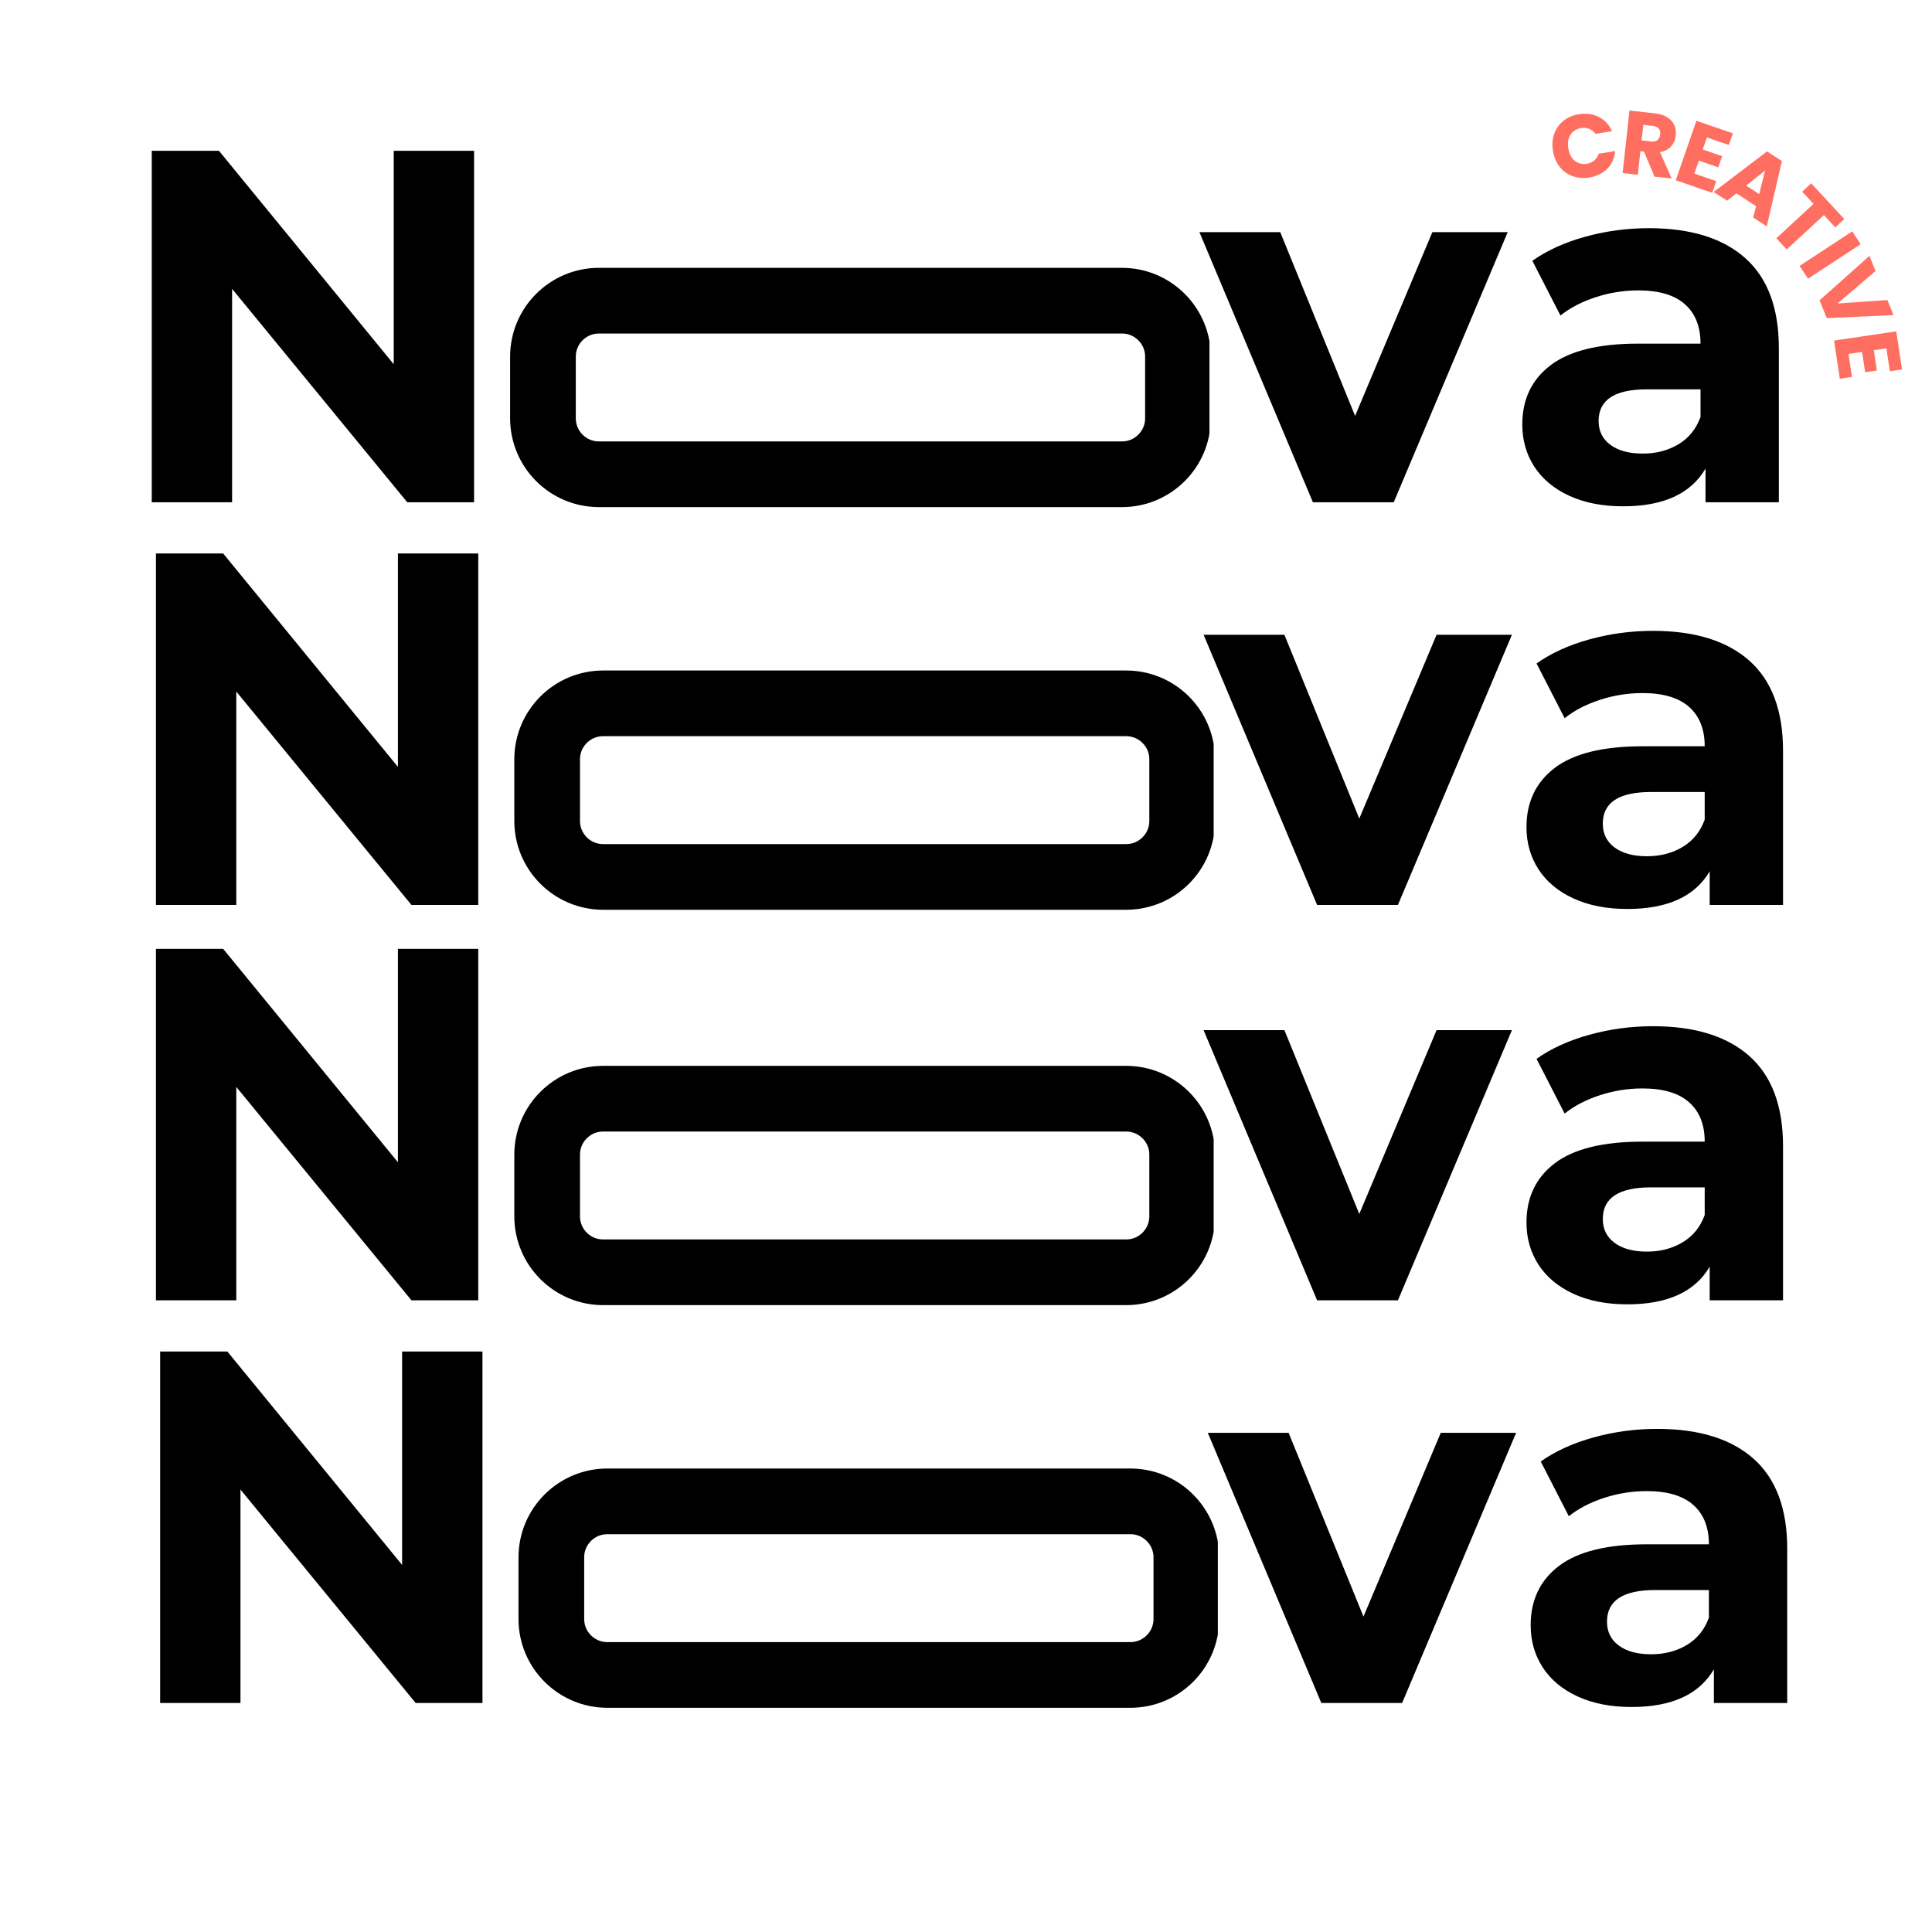
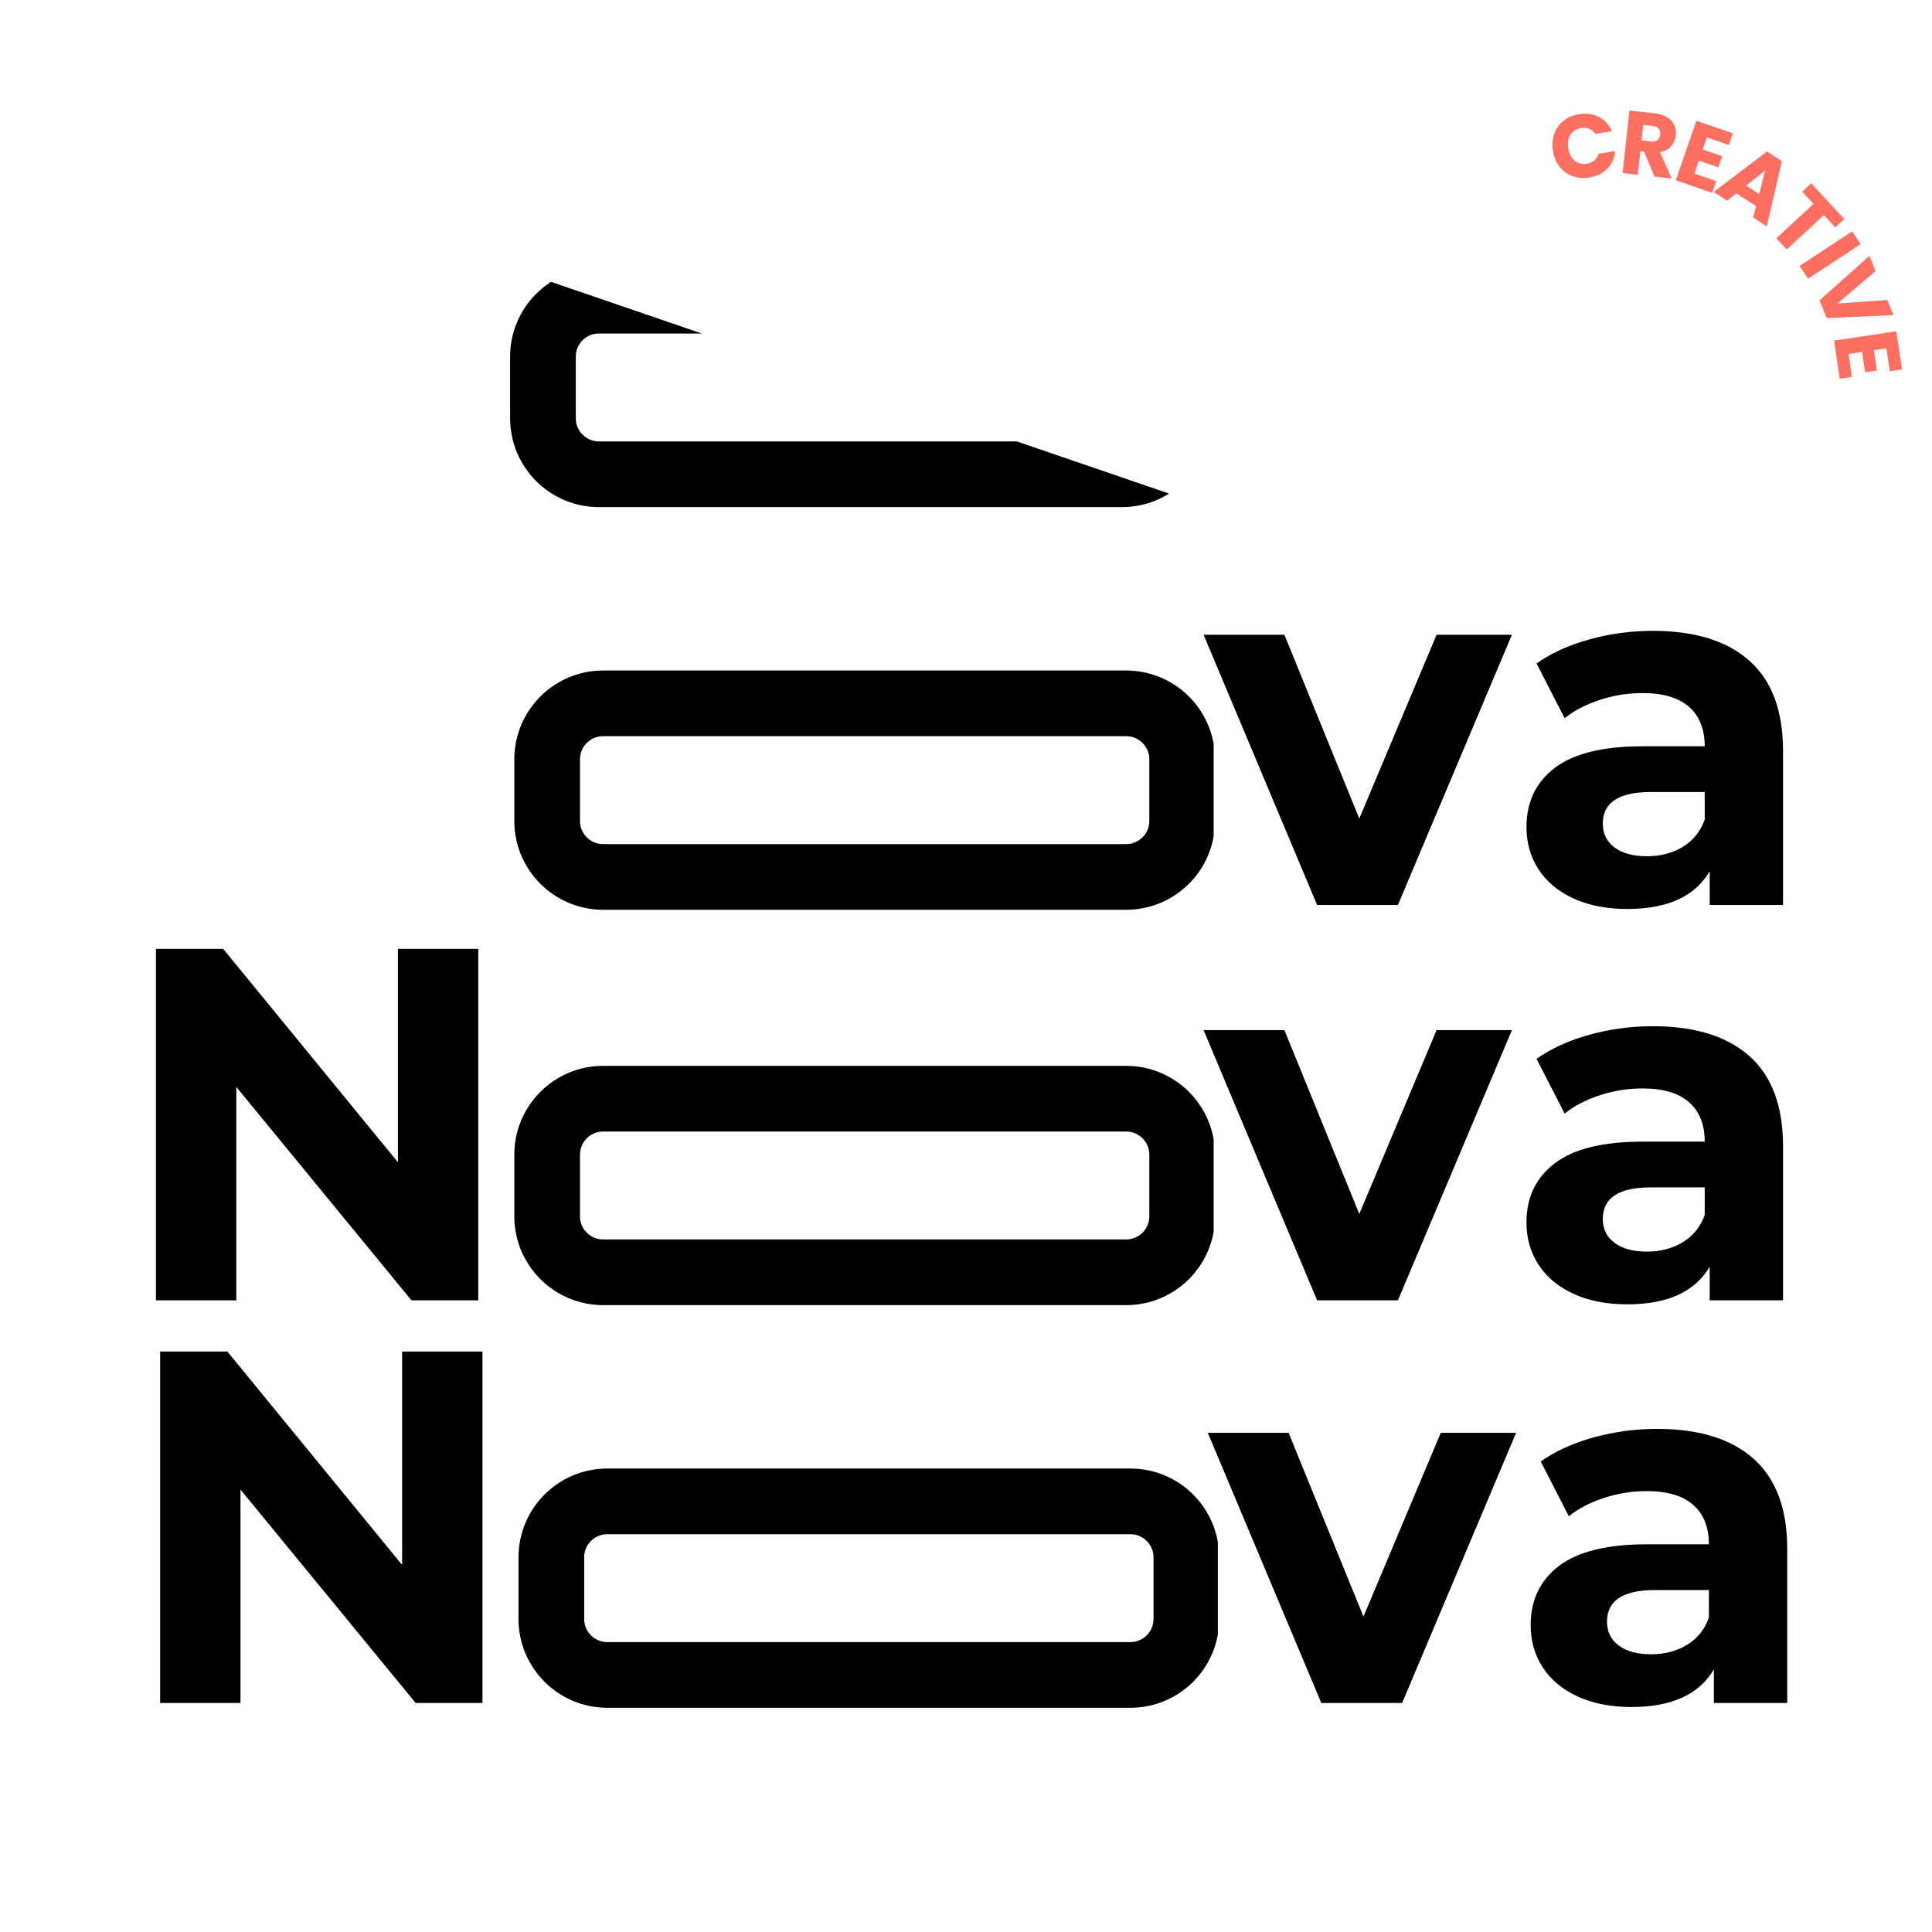
<svg xmlns="http://www.w3.org/2000/svg" width="500" viewBox="0 0 375 375" height="500" preserveAspectRatio="xMidYMid meet">
  <defs>
    <g />
    <clipPath id="33e517e24c">
      <path d="M 99.828 130.145 L 235.57 130.145 L 235.57 176.645 L 99.828 176.645 Z M 99.828 130.145 " clip-rule="nonzero" />
    </clipPath>
    <clipPath id="2e3405569c">
      <path d="M 117.074 130.145 L 218.582 130.145 C 228.109 130.145 235.832 137.867 235.832 147.391 L 235.832 159.34 C 235.832 168.863 228.109 176.586 218.582 176.586 L 117.074 176.586 C 107.547 176.586 99.828 168.863 99.828 159.34 L 99.828 147.391 C 99.828 137.867 107.547 130.145 117.074 130.145 Z M 117.074 130.145 " clip-rule="nonzero" />
    </clipPath>
    <clipPath id="f6eed9c414">
      <rect x="0" width="80" y="0" height="119" />
    </clipPath>
    <clipPath id="c9794bc0cc">
      <path d="M 0.039 40 L 61 40 L 61 93 L 0.039 93 Z M 0.039 40 " clip-rule="nonzero" />
    </clipPath>
    <clipPath id="42d242f061">
      <rect x="0" width="123" y="0" height="119" />
    </clipPath>
    <clipPath id="52e36a7e33">
-       <path d="M 99.012 51.988 L 234.754 51.988 L 234.754 98.488 L 99.012 98.488 Z M 99.012 51.988 " clip-rule="nonzero" />
+       <path d="M 99.012 51.988 L 234.754 98.488 L 99.012 98.488 Z M 99.012 51.988 " clip-rule="nonzero" />
    </clipPath>
    <clipPath id="55e2ccc115">
      <path d="M 116.258 51.988 L 217.77 51.988 C 227.293 51.988 235.016 59.707 235.016 69.234 L 235.016 81.18 C 235.016 90.707 227.293 98.43 217.77 98.43 L 116.258 98.43 C 106.734 98.43 99.012 90.707 99.012 81.18 L 99.012 69.234 C 99.012 59.707 106.734 51.988 116.258 51.988 Z M 116.258 51.988 " clip-rule="nonzero" />
    </clipPath>
    <clipPath id="5bde7589bf">
-       <rect x="0" width="80" y="0" height="120" />
-     </clipPath>
+       </clipPath>
    <clipPath id="d431fe13c7">
      <path d="M 0.32 41 L 61 41 L 61 94 L 0.32 94 Z M 0.32 41 " clip-rule="nonzero" />
    </clipPath>
    <clipPath id="4d54d10fd5">
-       <rect x="0" width="123" y="0" height="120" />
-     </clipPath>
+       </clipPath>
    <clipPath id="bea5acf840">
      <path d="M 100.641 285.039 L 236.383 285.039 L 236.383 331.539 L 100.641 331.539 Z M 100.641 285.039 " clip-rule="nonzero" />
    </clipPath>
    <clipPath id="81dc385a73">
      <path d="M 117.887 285.039 L 219.398 285.039 C 228.922 285.039 236.645 292.762 236.645 302.289 L 236.645 314.234 C 236.645 323.762 228.922 331.48 219.398 331.48 L 117.887 331.48 C 108.363 331.48 100.641 323.762 100.641 314.234 L 100.641 302.289 C 100.641 292.762 108.363 285.039 117.887 285.039 Z M 117.887 285.039 " clip-rule="nonzero" />
    </clipPath>
    <clipPath id="535cb2671e">
      <rect x="0" width="81" y="0" height="120" />
    </clipPath>
    <clipPath id="48c020b980">
      <rect x="0" width="123" y="0" height="120" />
    </clipPath>
    <clipPath id="c9f2725ebc">
      <path d="M 99.828 206.883 L 235.57 206.883 L 235.57 253.383 L 99.828 253.383 Z M 99.828 206.883 " clip-rule="nonzero" />
    </clipPath>
    <clipPath id="ebb88b1254">
      <path d="M 117.074 206.883 L 218.582 206.883 C 228.109 206.883 235.832 214.605 235.832 224.129 L 235.832 236.078 C 235.832 245.602 228.109 253.324 218.582 253.324 L 117.074 253.324 C 107.547 253.324 99.828 245.602 99.828 236.078 L 99.828 224.129 C 99.828 214.605 107.547 206.883 117.074 206.883 Z M 117.074 206.883 " clip-rule="nonzero" />
    </clipPath>
    <clipPath id="145d0aab7e">
      <rect x="0" width="80" y="0" height="120" />
    </clipPath>
    <clipPath id="65bd0d3e0e">
      <path d="M 0.039 40 L 61 40 L 61 94 L 0.039 94 Z M 0.039 40 " clip-rule="nonzero" />
    </clipPath>
    <clipPath id="b458312324">
      <rect x="0" width="123" y="0" height="120" />
    </clipPath>
    <clipPath id="8d544de7f3">
      <rect x="0" width="87" y="0" height="86" />
    </clipPath>
  </defs>
  <g clip-path="url(#33e517e24c)">
    <g clip-path="url(#2e3405569c)">
      <path stroke-linecap="butt" transform="matrix(0.75, 0, 0, 0.75, 99.826, 130.144)" fill="none" stroke-linejoin="miter" d="M 22.997 0.001 L 158.341 0.001 C 171.044 0.001 181.341 10.298 181.341 22.996 L 181.341 38.928 C 181.341 51.626 171.044 61.923 158.341 61.923 L 22.997 61.923 C 10.294 61.923 0.002 51.626 0.002 38.928 L 0.002 22.996 C 0.002 10.298 10.294 0.001 22.997 0.001 Z M 22.997 0.001 " stroke="#000000" stroke-width="34" stroke-opacity="1" stroke-miterlimit="4" />
    </g>
  </g>
  <g transform="matrix(1, 0, 0, 1, 22, 83)">
    <g clip-path="url(#f6eed9c414)">
      <g fill="#000000" fill-opacity="1">
        <g transform="translate(0.175, 92.65)">
          <g>
-             <path d="M 70.656 -68.219 L 70.656 0 L 57.688 0 L 23.688 -41.422 L 23.688 0 L 8.094 0 L 8.094 -68.219 L 21.141 -68.219 L 55.062 -26.797 L 55.062 -68.219 Z M 70.656 -68.219 " />
-           </g>
+             </g>
        </g>
      </g>
    </g>
  </g>
  <g transform="matrix(1, 0, 0, 1, 233, 83)">
    <g clip-path="url(#42d242f061)">
      <g clip-path="url(#c9794bc0cc)">
        <g fill="#000000" fill-opacity="1">
          <g transform="translate(1.399, 92.65)">
            <g>
              <path d="M 59.062 -52.438 L 36.938 0 L 21.25 0 L -0.781 -52.438 L 14.906 -52.438 L 29.438 -16.766 L 44.438 -52.438 Z M 59.062 -52.438 " />
            </g>
          </g>
        </g>
      </g>
      <g fill="#000000" fill-opacity="1">
        <g transform="translate(59.679, 92.65)">
          <g>
            <path d="M 28.156 -53.203 C 36.281 -53.203 42.52 -51.27 46.875 -47.406 C 51.227 -43.539 53.406 -37.711 53.406 -29.922 L 53.406 0 L 39.172 0 L 39.172 -6.531 C 36.316 -1.656 30.988 0.781 23.188 0.781 C 19.164 0.781 15.676 0.098 12.719 -1.266 C 9.758 -2.629 7.5 -4.516 5.938 -6.922 C 4.383 -9.328 3.609 -12.055 3.609 -15.109 C 3.609 -19.984 5.441 -23.816 9.109 -26.609 C 12.785 -29.398 18.457 -30.797 26.125 -30.797 L 38.203 -30.797 C 38.203 -34.109 37.191 -36.656 35.172 -38.438 C 33.16 -40.227 30.145 -41.125 26.125 -41.125 C 23.32 -41.125 20.57 -40.688 17.875 -39.812 C 15.188 -38.938 12.898 -37.75 11.016 -36.25 L 5.562 -46.875 C 8.414 -48.883 11.836 -50.441 15.828 -51.547 C 19.828 -52.648 23.938 -53.203 28.156 -53.203 Z M 27 -9.453 C 29.594 -9.453 31.895 -10.051 33.906 -11.25 C 35.926 -12.457 37.359 -14.227 38.203 -16.562 L 38.203 -21.922 L 27.781 -21.922 C 21.539 -21.922 18.422 -19.875 18.422 -15.781 C 18.422 -13.832 19.18 -12.289 20.703 -11.156 C 22.234 -10.02 24.332 -9.453 27 -9.453 Z M 27 -9.453 " />
          </g>
        </g>
      </g>
    </g>
  </g>
  <g clip-path="url(#52e36a7e33)">
    <g clip-path="url(#55e2ccc115)">
      <path stroke-linecap="butt" transform="matrix(0.75, 0, 0, 0.75, 99.013, 51.986)" fill="none" stroke-linejoin="miter" d="M 22.994 0.002 L 158.343 0.002 C 171.041 0.002 181.337 10.294 181.337 22.997 L 181.337 38.924 C 181.337 51.627 171.041 61.924 158.343 61.924 L 22.994 61.924 C 10.296 61.924 -0.001 51.627 -0.001 38.924 L -0.001 22.997 C -0.001 10.294 10.296 0.002 22.994 0.002 Z M 22.994 0.002 " stroke="#000000" stroke-width="34" stroke-opacity="1" stroke-miterlimit="4" />
    </g>
  </g>
  <g transform="matrix(1, 0, 0, 1, 21, 4)">
    <g clip-path="url(#5bde7589bf)">
      <g fill="#000000" fill-opacity="1">
        <g transform="translate(0.362, 93.493)">
          <g>
            <path d="M 70.656 -68.219 L 70.656 0 L 57.688 0 L 23.688 -41.422 L 23.688 0 L 8.094 0 L 8.094 -68.219 L 21.141 -68.219 L 55.062 -26.797 L 55.062 -68.219 Z M 70.656 -68.219 " />
          </g>
        </g>
      </g>
    </g>
  </g>
  <g transform="matrix(1, 0, 0, 1, 232, 4)">
    <g clip-path="url(#4d54d10fd5)">
      <g clip-path="url(#d431fe13c7)">
        <g fill="#000000" fill-opacity="1">
          <g transform="translate(1.585, 93.493)">
            <g>
              <path d="M 59.062 -52.438 L 36.938 0 L 21.25 0 L -0.781 -52.438 L 14.906 -52.438 L 29.438 -16.766 L 44.438 -52.438 Z M 59.062 -52.438 " />
            </g>
          </g>
        </g>
      </g>
      <g fill="#000000" fill-opacity="1">
        <g transform="translate(59.866, 93.493)">
          <g>
            <path d="M 28.156 -53.203 C 36.281 -53.203 42.52 -51.27 46.875 -47.406 C 51.227 -43.539 53.406 -37.711 53.406 -29.922 L 53.406 0 L 39.172 0 L 39.172 -6.531 C 36.316 -1.656 30.988 0.781 23.188 0.781 C 19.164 0.781 15.676 0.098 12.719 -1.266 C 9.758 -2.629 7.5 -4.516 5.938 -6.922 C 4.383 -9.328 3.609 -12.055 3.609 -15.109 C 3.609 -19.984 5.441 -23.816 9.109 -26.609 C 12.785 -29.398 18.457 -30.797 26.125 -30.797 L 38.203 -30.797 C 38.203 -34.109 37.191 -36.656 35.172 -38.438 C 33.16 -40.227 30.145 -41.125 26.125 -41.125 C 23.32 -41.125 20.57 -40.688 17.875 -39.812 C 15.188 -38.938 12.898 -37.75 11.016 -36.25 L 5.562 -46.875 C 8.414 -48.883 11.836 -50.441 15.828 -51.547 C 19.828 -52.648 23.938 -53.203 28.156 -53.203 Z M 27 -9.453 C 29.594 -9.453 31.895 -10.051 33.906 -11.25 C 35.926 -12.457 37.359 -14.227 38.203 -16.562 L 38.203 -21.922 L 27.781 -21.922 C 21.539 -21.922 18.422 -19.875 18.422 -15.781 C 18.422 -13.832 19.18 -12.289 20.703 -11.156 C 22.234 -10.02 24.332 -9.453 27 -9.453 Z M 27 -9.453 " />
          </g>
        </g>
      </g>
    </g>
  </g>
  <g clip-path="url(#bea5acf840)">
    <g clip-path="url(#81dc385a73)">
      <path stroke-linecap="butt" transform="matrix(0.75, 0, 0, 0.75, 100.64, 285.04)" fill="none" stroke-linejoin="miter" d="M 22.996 -0.002 L 158.345 -0.002 C 171.043 -0.002 181.339 10.295 181.339 22.998 L 181.339 38.925 C 181.339 51.629 171.043 61.92 158.345 61.92 L 22.996 61.92 C 10.298 61.92 0.001 51.629 0.001 38.925 L 0.001 22.998 C 0.001 10.295 10.298 -0.002 22.996 -0.002 Z M 22.996 -0.002 " stroke="#000000" stroke-width="34" stroke-opacity="1" stroke-miterlimit="4" />
    </g>
  </g>
  <g transform="matrix(1, 0, 0, 1, 22, 237)">
    <g clip-path="url(#535cb2671e)">
      <g fill="#000000" fill-opacity="1">
        <g transform="translate(0.989, 93.547)">
          <g>
            <path d="M 70.656 -68.219 L 70.656 0 L 57.688 0 L 23.688 -41.422 L 23.688 0 L 8.094 0 L 8.094 -68.219 L 21.141 -68.219 L 55.062 -26.797 L 55.062 -68.219 Z M 70.656 -68.219 " />
          </g>
        </g>
      </g>
    </g>
  </g>
  <g transform="matrix(1, 0, 0, 1, 233, 237)">
    <g clip-path="url(#48c020b980)">
      <g fill="#000000" fill-opacity="1">
        <g transform="translate(2.213, 93.547)">
          <g>
            <path d="M 59.062 -52.438 L 36.938 0 L 21.25 0 L -0.781 -52.438 L 14.906 -52.438 L 29.438 -16.766 L 44.438 -52.438 Z M 59.062 -52.438 " />
          </g>
        </g>
      </g>
      <g fill="#000000" fill-opacity="1">
        <g transform="translate(60.493, 93.547)">
          <g>
            <path d="M 28.156 -53.203 C 36.281 -53.203 42.52 -51.27 46.875 -47.406 C 51.227 -43.539 53.406 -37.711 53.406 -29.922 L 53.406 0 L 39.172 0 L 39.172 -6.531 C 36.316 -1.656 30.988 0.781 23.188 0.781 C 19.164 0.781 15.676 0.098 12.719 -1.266 C 9.758 -2.629 7.5 -4.516 5.938 -6.922 C 4.383 -9.328 3.609 -12.055 3.609 -15.109 C 3.609 -19.984 5.441 -23.816 9.109 -26.609 C 12.785 -29.398 18.457 -30.797 26.125 -30.797 L 38.203 -30.797 C 38.203 -34.109 37.191 -36.656 35.172 -38.438 C 33.16 -40.227 30.145 -41.125 26.125 -41.125 C 23.32 -41.125 20.57 -40.688 17.875 -39.812 C 15.188 -38.938 12.898 -37.75 11.016 -36.25 L 5.562 -46.875 C 8.414 -48.883 11.836 -50.441 15.828 -51.547 C 19.828 -52.648 23.938 -53.203 28.156 -53.203 Z M 27 -9.453 C 29.594 -9.453 31.895 -10.051 33.906 -11.25 C 35.926 -12.457 37.359 -14.227 38.203 -16.562 L 38.203 -21.922 L 27.781 -21.922 C 21.539 -21.922 18.422 -19.875 18.422 -15.781 C 18.422 -13.832 19.18 -12.289 20.703 -11.156 C 22.234 -10.02 24.332 -9.453 27 -9.453 Z M 27 -9.453 " />
          </g>
        </g>
      </g>
    </g>
  </g>
  <g clip-path="url(#c9f2725ebc)">
    <g clip-path="url(#ebb88b1254)">
      <path stroke-linecap="butt" transform="matrix(0.75, 0, 0, 0.75, 99.826, 206.883)" fill="none" stroke-linejoin="miter" d="M 22.997 -0 L 158.341 -0 C 171.044 -0 181.341 10.297 181.341 22.994 L 181.341 38.927 C 181.341 51.625 171.044 61.922 158.341 61.922 L 22.997 61.922 C 10.294 61.922 0.002 51.625 0.002 38.927 L 0.002 22.994 C 0.002 10.297 10.294 -0 22.997 -0 Z M 22.997 -0 " stroke="#000000" stroke-width="34" stroke-opacity="1" stroke-miterlimit="4" />
    </g>
  </g>
  <g transform="matrix(1, 0, 0, 1, 22, 159)">
    <g clip-path="url(#145d0aab7e)">
      <g fill="#000000" fill-opacity="1">
        <g transform="translate(0.175, 93.39)">
          <g>
            <path d="M 70.656 -68.219 L 70.656 0 L 57.688 0 L 23.688 -41.422 L 23.688 0 L 8.094 0 L 8.094 -68.219 L 21.141 -68.219 L 55.062 -26.797 L 55.062 -68.219 Z M 70.656 -68.219 " />
          </g>
        </g>
      </g>
    </g>
  </g>
  <g transform="matrix(1, 0, 0, 1, 233, 159)">
    <g clip-path="url(#b458312324)">
      <g clip-path="url(#65bd0d3e0e)">
        <g fill="#000000" fill-opacity="1">
          <g transform="translate(1.399, 93.39)">
            <g>
              <path d="M 59.062 -52.438 L 36.938 0 L 21.25 0 L -0.781 -52.438 L 14.906 -52.438 L 29.438 -16.766 L 44.438 -52.438 Z M 59.062 -52.438 " />
            </g>
          </g>
        </g>
      </g>
      <g fill="#000000" fill-opacity="1">
        <g transform="translate(59.679, 93.39)">
          <g>
            <path d="M 28.156 -53.203 C 36.281 -53.203 42.52 -51.27 46.875 -47.406 C 51.227 -43.539 53.406 -37.711 53.406 -29.922 L 53.406 0 L 39.172 0 L 39.172 -6.531 C 36.316 -1.656 30.988 0.781 23.188 0.781 C 19.164 0.781 15.676 0.098 12.719 -1.266 C 9.758 -2.629 7.5 -4.516 5.938 -6.922 C 4.383 -9.328 3.609 -12.055 3.609 -15.109 C 3.609 -19.984 5.441 -23.816 9.109 -26.609 C 12.785 -29.398 18.457 -30.797 26.125 -30.797 L 38.203 -30.797 C 38.203 -34.109 37.191 -36.656 35.172 -38.438 C 33.16 -40.227 30.145 -41.125 26.125 -41.125 C 23.32 -41.125 20.57 -40.688 17.875 -39.812 C 15.188 -38.938 12.898 -37.75 11.016 -36.25 L 5.562 -46.875 C 8.414 -48.883 11.836 -50.441 15.828 -51.547 C 19.828 -52.648 23.938 -53.203 28.156 -53.203 Z M 27 -9.453 C 29.594 -9.453 31.895 -10.051 33.906 -11.25 C 35.926 -12.457 37.359 -14.227 38.203 -16.562 L 38.203 -21.922 L 27.781 -21.922 C 21.539 -21.922 18.422 -19.875 18.422 -15.781 C 18.422 -13.832 19.18 -12.289 20.703 -11.156 C 22.234 -10.02 24.332 -9.453 27 -9.453 Z M 27 -9.453 " />
          </g>
        </g>
      </g>
    </g>
  </g>
  <g transform="matrix(1, 0, 0, 1, 288, 0)">
    <g clip-path="url(#8d544de7f3)">
      <g fill="#ff6f61" fill-opacity="1">
        <g transform="translate(13.804, 35.415)">
          <g>
            <path d="M -0.375 -6.141 C -0.57 -7.336 -0.488 -8.441 -0.125 -9.453 C 0.238 -10.461 0.836 -11.301 1.672 -11.969 C 2.516 -12.645 3.523 -13.07 4.703 -13.25 C 6.129 -13.477 7.414 -13.297 8.562 -12.703 C 9.707 -12.109 10.551 -11.191 11.094 -9.953 L 7.875 -9.438 C 7.539 -9.895 7.129 -10.219 6.641 -10.406 C 6.16 -10.602 5.645 -10.656 5.094 -10.562 C 4.188 -10.414 3.5 -9.984 3.031 -9.266 C 2.57 -8.555 2.43 -7.672 2.609 -6.609 C 2.773 -5.555 3.188 -4.758 3.844 -4.219 C 4.508 -3.676 5.297 -3.477 6.203 -3.625 C 6.754 -3.719 7.227 -3.926 7.625 -4.25 C 8.031 -4.582 8.316 -5.023 8.484 -5.578 L 11.703 -6.094 C 11.578 -4.719 11.062 -3.57 10.156 -2.656 C 9.25 -1.75 8.082 -1.18 6.656 -0.953 C 5.477 -0.773 4.383 -0.875 3.375 -1.25 C 2.375 -1.625 1.547 -2.234 0.891 -3.078 C 0.234 -3.93 -0.188 -4.953 -0.375 -6.141 Z M -0.375 -6.141 " />
          </g>
        </g>
      </g>
      <g fill="#ff6f61" fill-opacity="1">
        <g transform="translate(25.868, 33.486)">
          <g>
            <path d="M 7.266 0.797 L 5.234 -4.062 L 4.531 -4.141 L 4.031 0.438 L 1.078 0.109 L 2.406 -12.031 L 7.375 -11.484 C 8.32 -11.379 9.113 -11.125 9.75 -10.719 C 10.395 -10.312 10.852 -9.797 11.125 -9.172 C 11.395 -8.555 11.488 -7.895 11.406 -7.188 C 11.32 -6.375 11.016 -5.672 10.484 -5.078 C 9.961 -4.492 9.242 -4.117 8.328 -3.953 L 10.609 1.156 Z M 4.766 -6.234 L 6.609 -6.031 C 7.141 -5.969 7.551 -6.055 7.844 -6.297 C 8.145 -6.535 8.32 -6.898 8.375 -7.391 C 8.426 -7.859 8.332 -8.234 8.094 -8.516 C 7.852 -8.805 7.469 -8.984 6.938 -9.047 L 5.094 -9.25 Z M 4.766 -6.234 " />
          </g>
        </g>
      </g>
      <g fill="#ff6f61" fill-opacity="1">
        <g transform="translate(36.251, 34.629)">
          <g>
            <path d="M 7.062 -7.953 L 6.25 -5.625 L 10.016 -4.312 L 9.266 -2.141 L 5.5 -3.453 L 4.625 -0.938 L 8.875 0.531 L 8.094 2.797 L 1.016 0.359 L 5.016 -11.188 L 12.094 -8.75 L 11.312 -6.484 Z M 7.062 -7.953 " />
          </g>
        </g>
      </g>
      <g fill="#ff6f61" fill-opacity="1">
        <g transform="translate(44.384, 37.109)">
          <g>
            <path d="M 8.469 2.906 L 4.641 0.422 L 2.844 1.844 L 0.234 0.156 L 10.594 -7.719 L 13.484 -5.844 L 10.547 6.828 L 7.906 5.109 Z M 9.078 0.562 L 10.219 -4.016 L 6.547 -1.078 Z M 9.078 0.562 " />
          </g>
        </g>
      </g>
      <g fill="#ff6f61" fill-opacity="1">
        <g transform="translate(54.302, 43.561)">
          <g>
            <path d="M 15.672 -1.047 L 13.922 0.578 L 11.719 -1.812 L 4.5 4.859 L 2.484 2.688 L 9.703 -3.984 L 7.5 -6.359 L 9.25 -7.984 Z M 15.672 -1.047 " />
          </g>
        </g>
      </g>
      <g fill="#ff6f61" fill-opacity="1">
        <g transform="translate(60.701, 50.705)">
          <g>
            <path d="M 12.453 -3.312 L 2.234 3.391 L 0.594 0.906 L 10.812 -5.797 Z M 12.453 -3.312 " />
          </g>
        </g>
      </g>
      <g fill="#ff6f61" fill-opacity="1">
        <g transform="translate(63.479, 54.14)">
          <g>
            <path d="M 16.047 7.016 L 3.109 7.609 L 1.688 4.156 L 11.375 -4.469 L 12.562 -1.531 L 5.188 4.766 L 14.859 4.094 Z M 16.047 7.016 " />
          </g>
        </g>
      </g>
      <g fill="#ff6f61" fill-opacity="1">
        <g transform="translate(67.836, 65.044)">
          <g>
            <path d="M 10.312 2.562 L 7.875 2.938 L 8.469 6.875 L 6.188 7.203 L 5.594 3.266 L 2.953 3.656 L 3.625 8.109 L 1.266 8.469 L 0.156 1.062 L 12.234 -0.734 L 13.344 6.672 L 10.984 7.016 Z M 10.312 2.562 " />
          </g>
        </g>
      </g>
    </g>
  </g>
</svg>